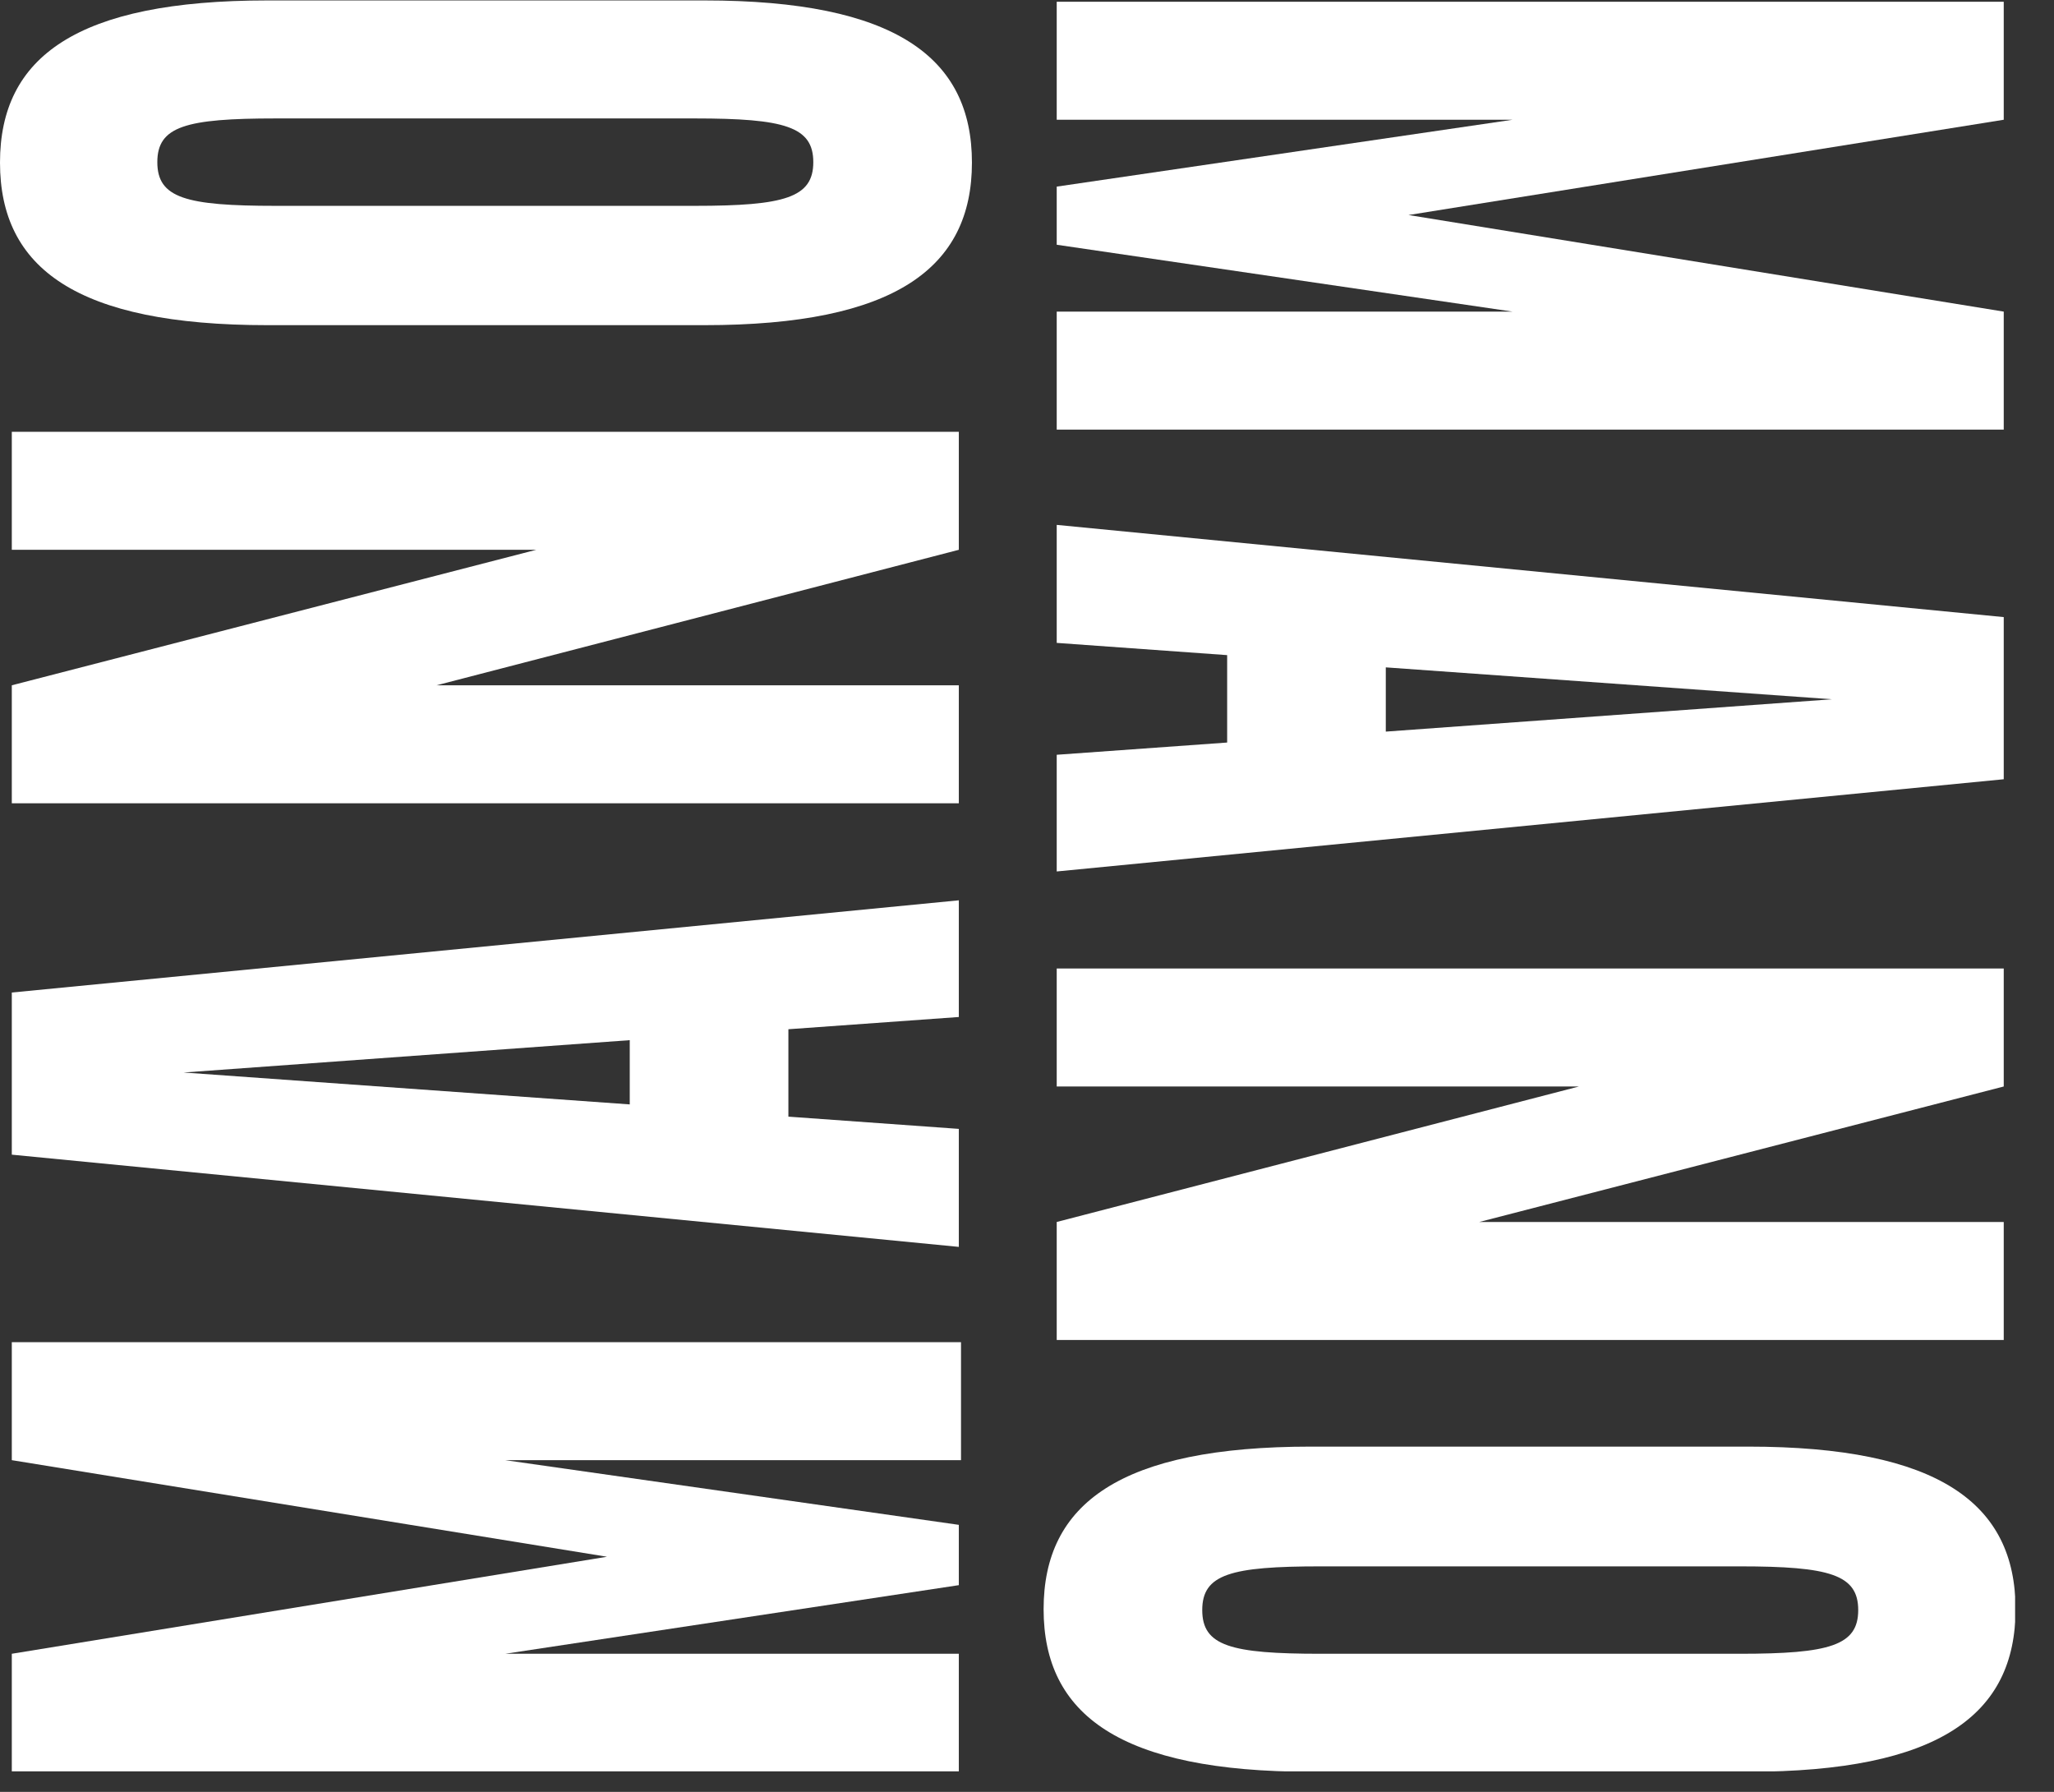
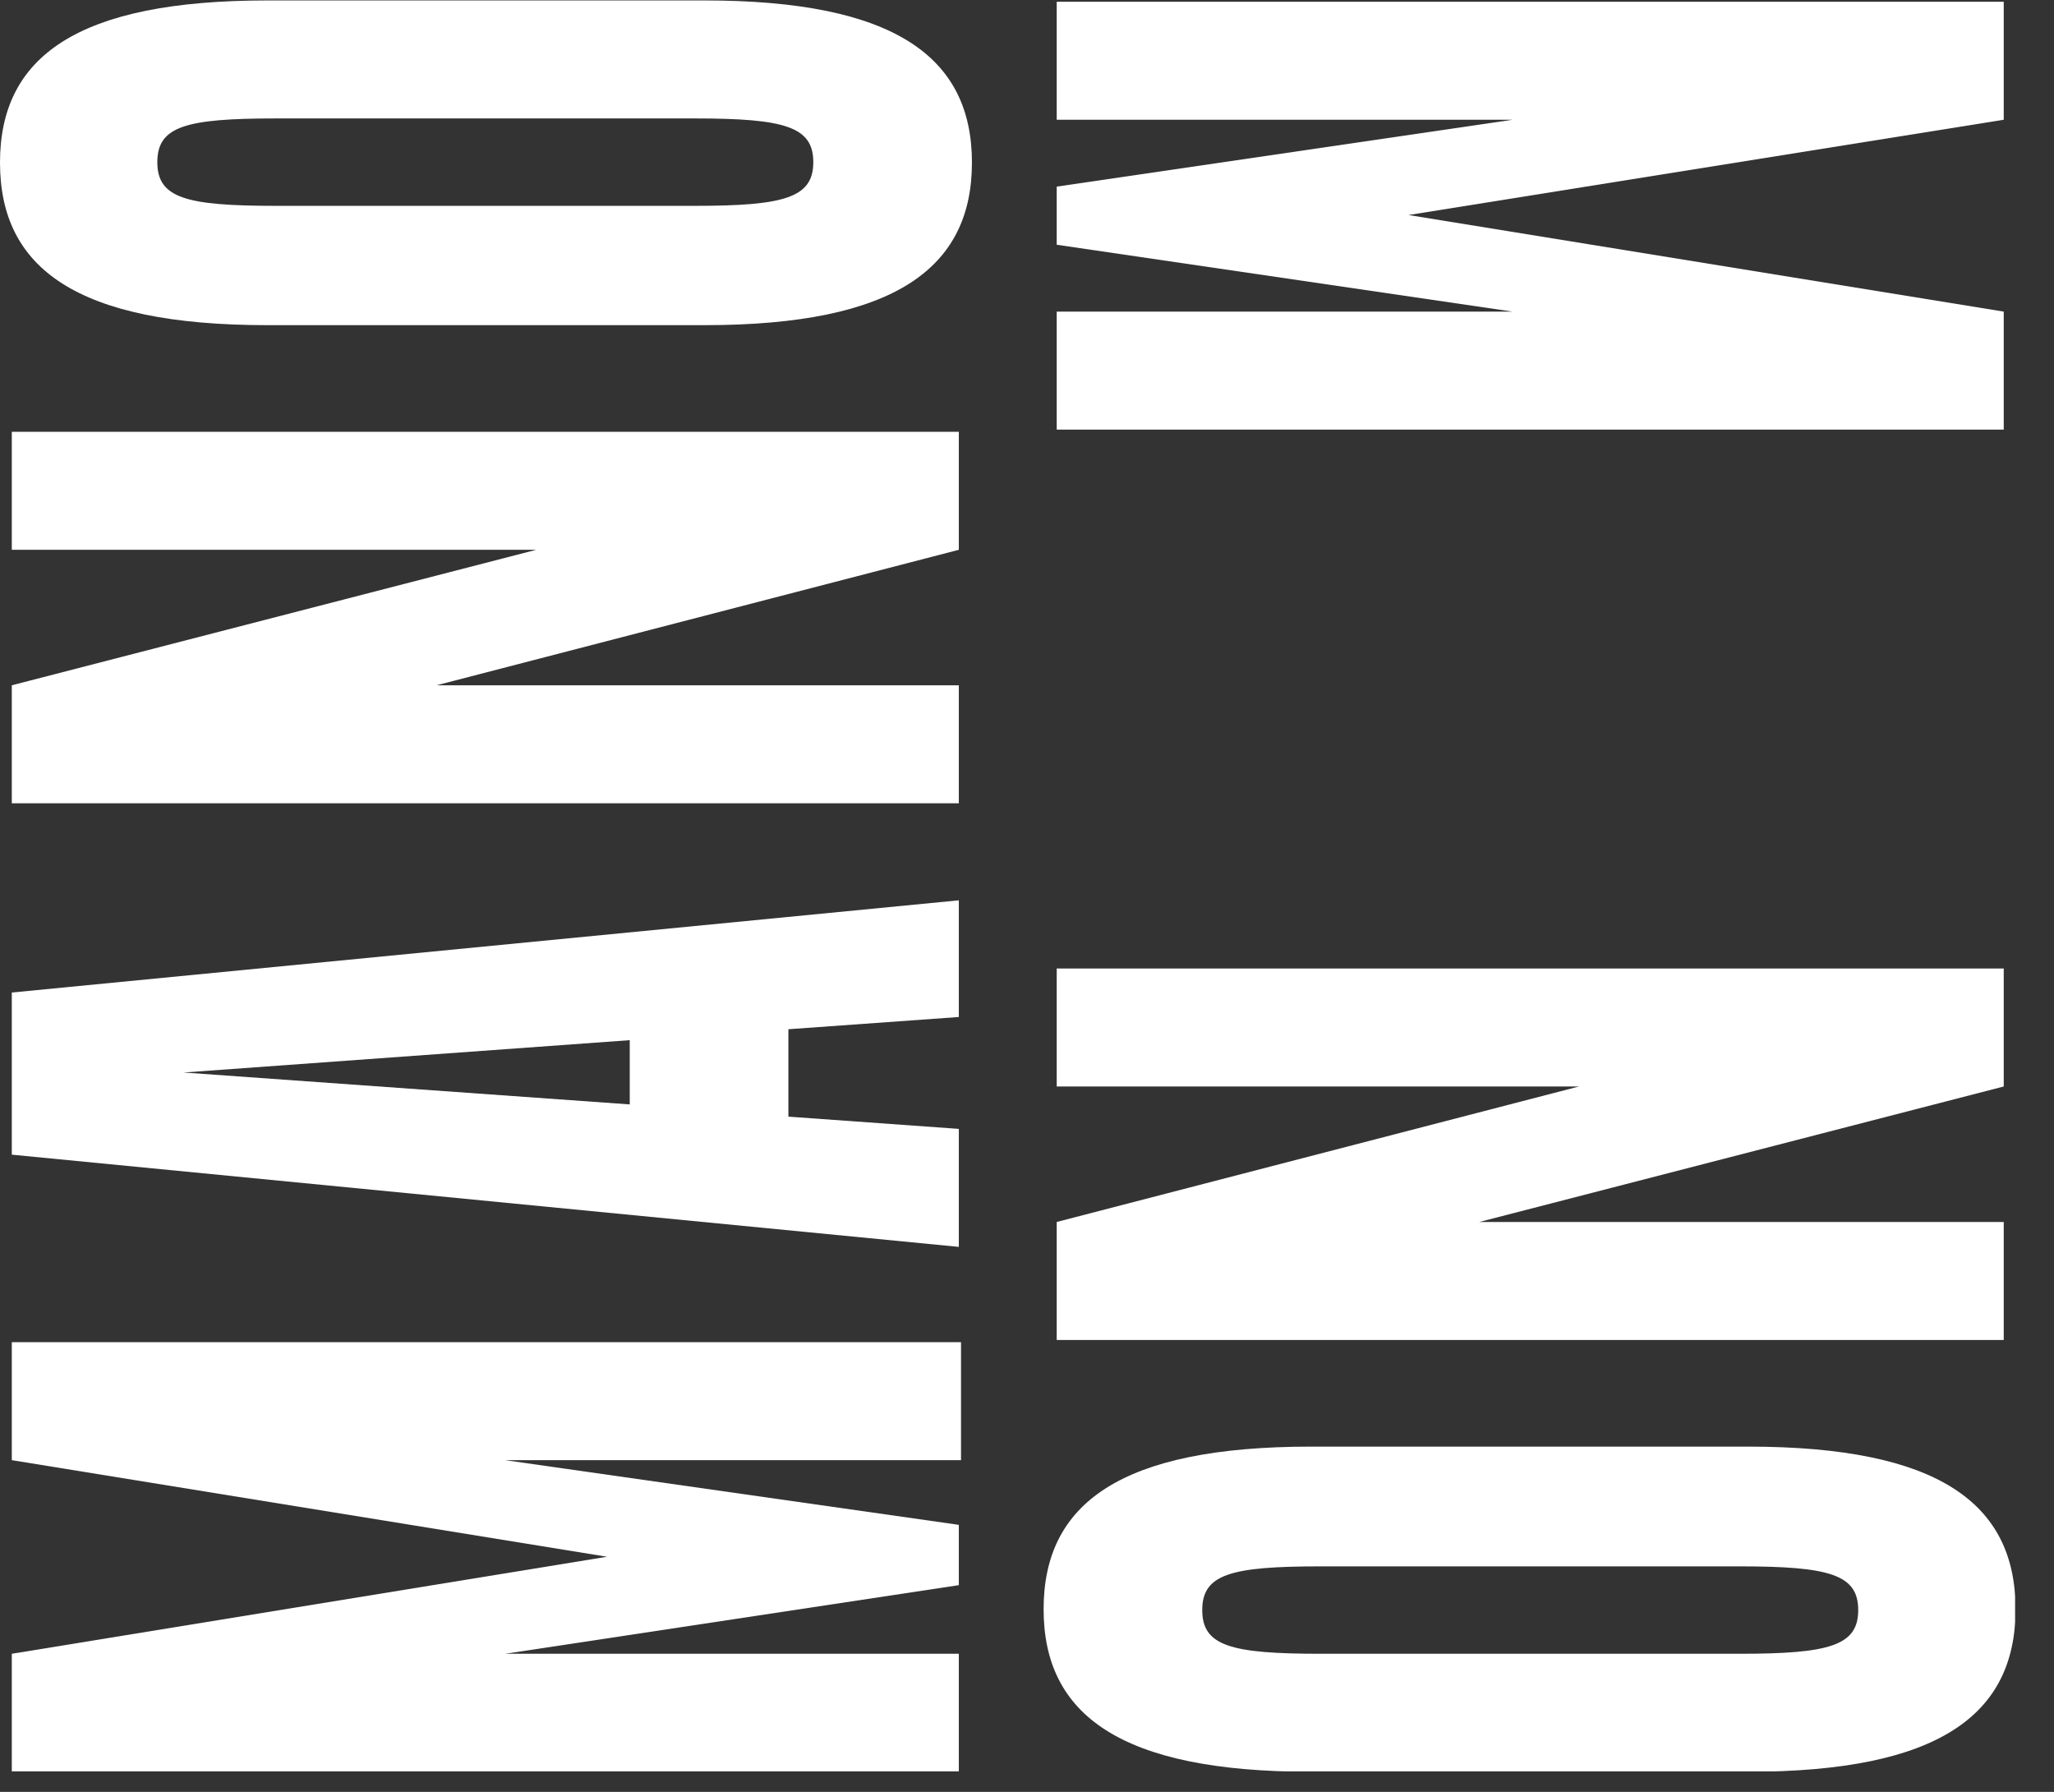
<svg xmlns="http://www.w3.org/2000/svg" width="47" height="41" viewBox="0 0 47 41" fill="none">
  <rect x="0" y="0" width="47" height="41" fill="#333333" stroke="none" />
  <g clip-path="url(#clip0_2083_5240)">
    <path d="M0.27 30.71V33.41L13.89 35.62L0.27 37.84V40.53H21.94V37.84H11.56L21.94 36.27V34.89L11.56 33.41H21.99V30.71H0.27Z" fill="white" />
    <path d="M21.94 23.27L18.04 23.55V25.55L21.94 25.83V28.53L0.27 26.42V22.71L21.94 20.6V23.27ZM14.41 25.27V23.8L4.2 24.54L14.41 25.27Z" fill="white" />
    <path d="M0.27 15.68L12.27 12.58H0.27V9.88H21.94V12.58L9.99 15.68H21.94V18.38H0.27V15.68Z" fill="white" />
    <path d="M6.12 0.01H16.12C20.48 0.01 22.24 1.31 22.24 3.72C22.24 6.13 20.48 7.44 16.12 7.44H6.12C1.76 7.44 0 6.14 0 3.72C0 1.3 1.76 0.01 6.12 0.01ZM6.31 2.71C4.25 2.71 3.6 2.89 3.6 3.71C3.6 4.53 4.25 4.71 6.31 4.71H15.9C17.96 4.71 18.61 4.52 18.61 3.71C18.61 2.9 17.96 2.71 15.9 2.71H6.31Z" fill="white" />
    <path d="M32.23 4.92L45.85 7.13V9.83H24.18V7.13H34.61L24.18 5.6V4.27L34.61 2.74H24.18V0.04H45.85V2.74L32.23 4.92Z" fill="white" />
-     <path d="M24.18 17.27L28.08 16.99V14.99L24.18 14.71V12.01L45.85 14.12V17.83L24.18 19.94V17.27ZM31.71 15.27V16.74L41.92 16L31.71 15.27Z" fill="white" />
    <path d="M45.85 24.86L33.85 27.96H45.85V30.66H24.18V27.96L36.13 24.86H24.18V22.16H45.85V24.86Z" fill="white" />
    <path d="M40 40.54H30C25.64 40.54 23.88 39.24 23.88 36.82C23.88 34.4 25.64 33.1 30 33.1H40C44.36 33.1 46.12 34.4 46.12 36.82C46.12 39.24 44.36 40.54 40 40.54ZM39.81 37.84C41.87 37.84 42.52 37.65 42.52 36.84C42.52 36.03 41.87 35.84 39.81 35.84H30.22C28.16 35.84 27.51 36.02 27.51 36.84C27.51 37.66 28.16 37.84 30.22 37.84H39.81Z" fill="white" />
  </g>
  <defs>
    <clipPath id="clip0_2083_5240">
      <rect width="46.11" height="40.53" fill="white" />
    </clipPath>
  </defs>
</svg>